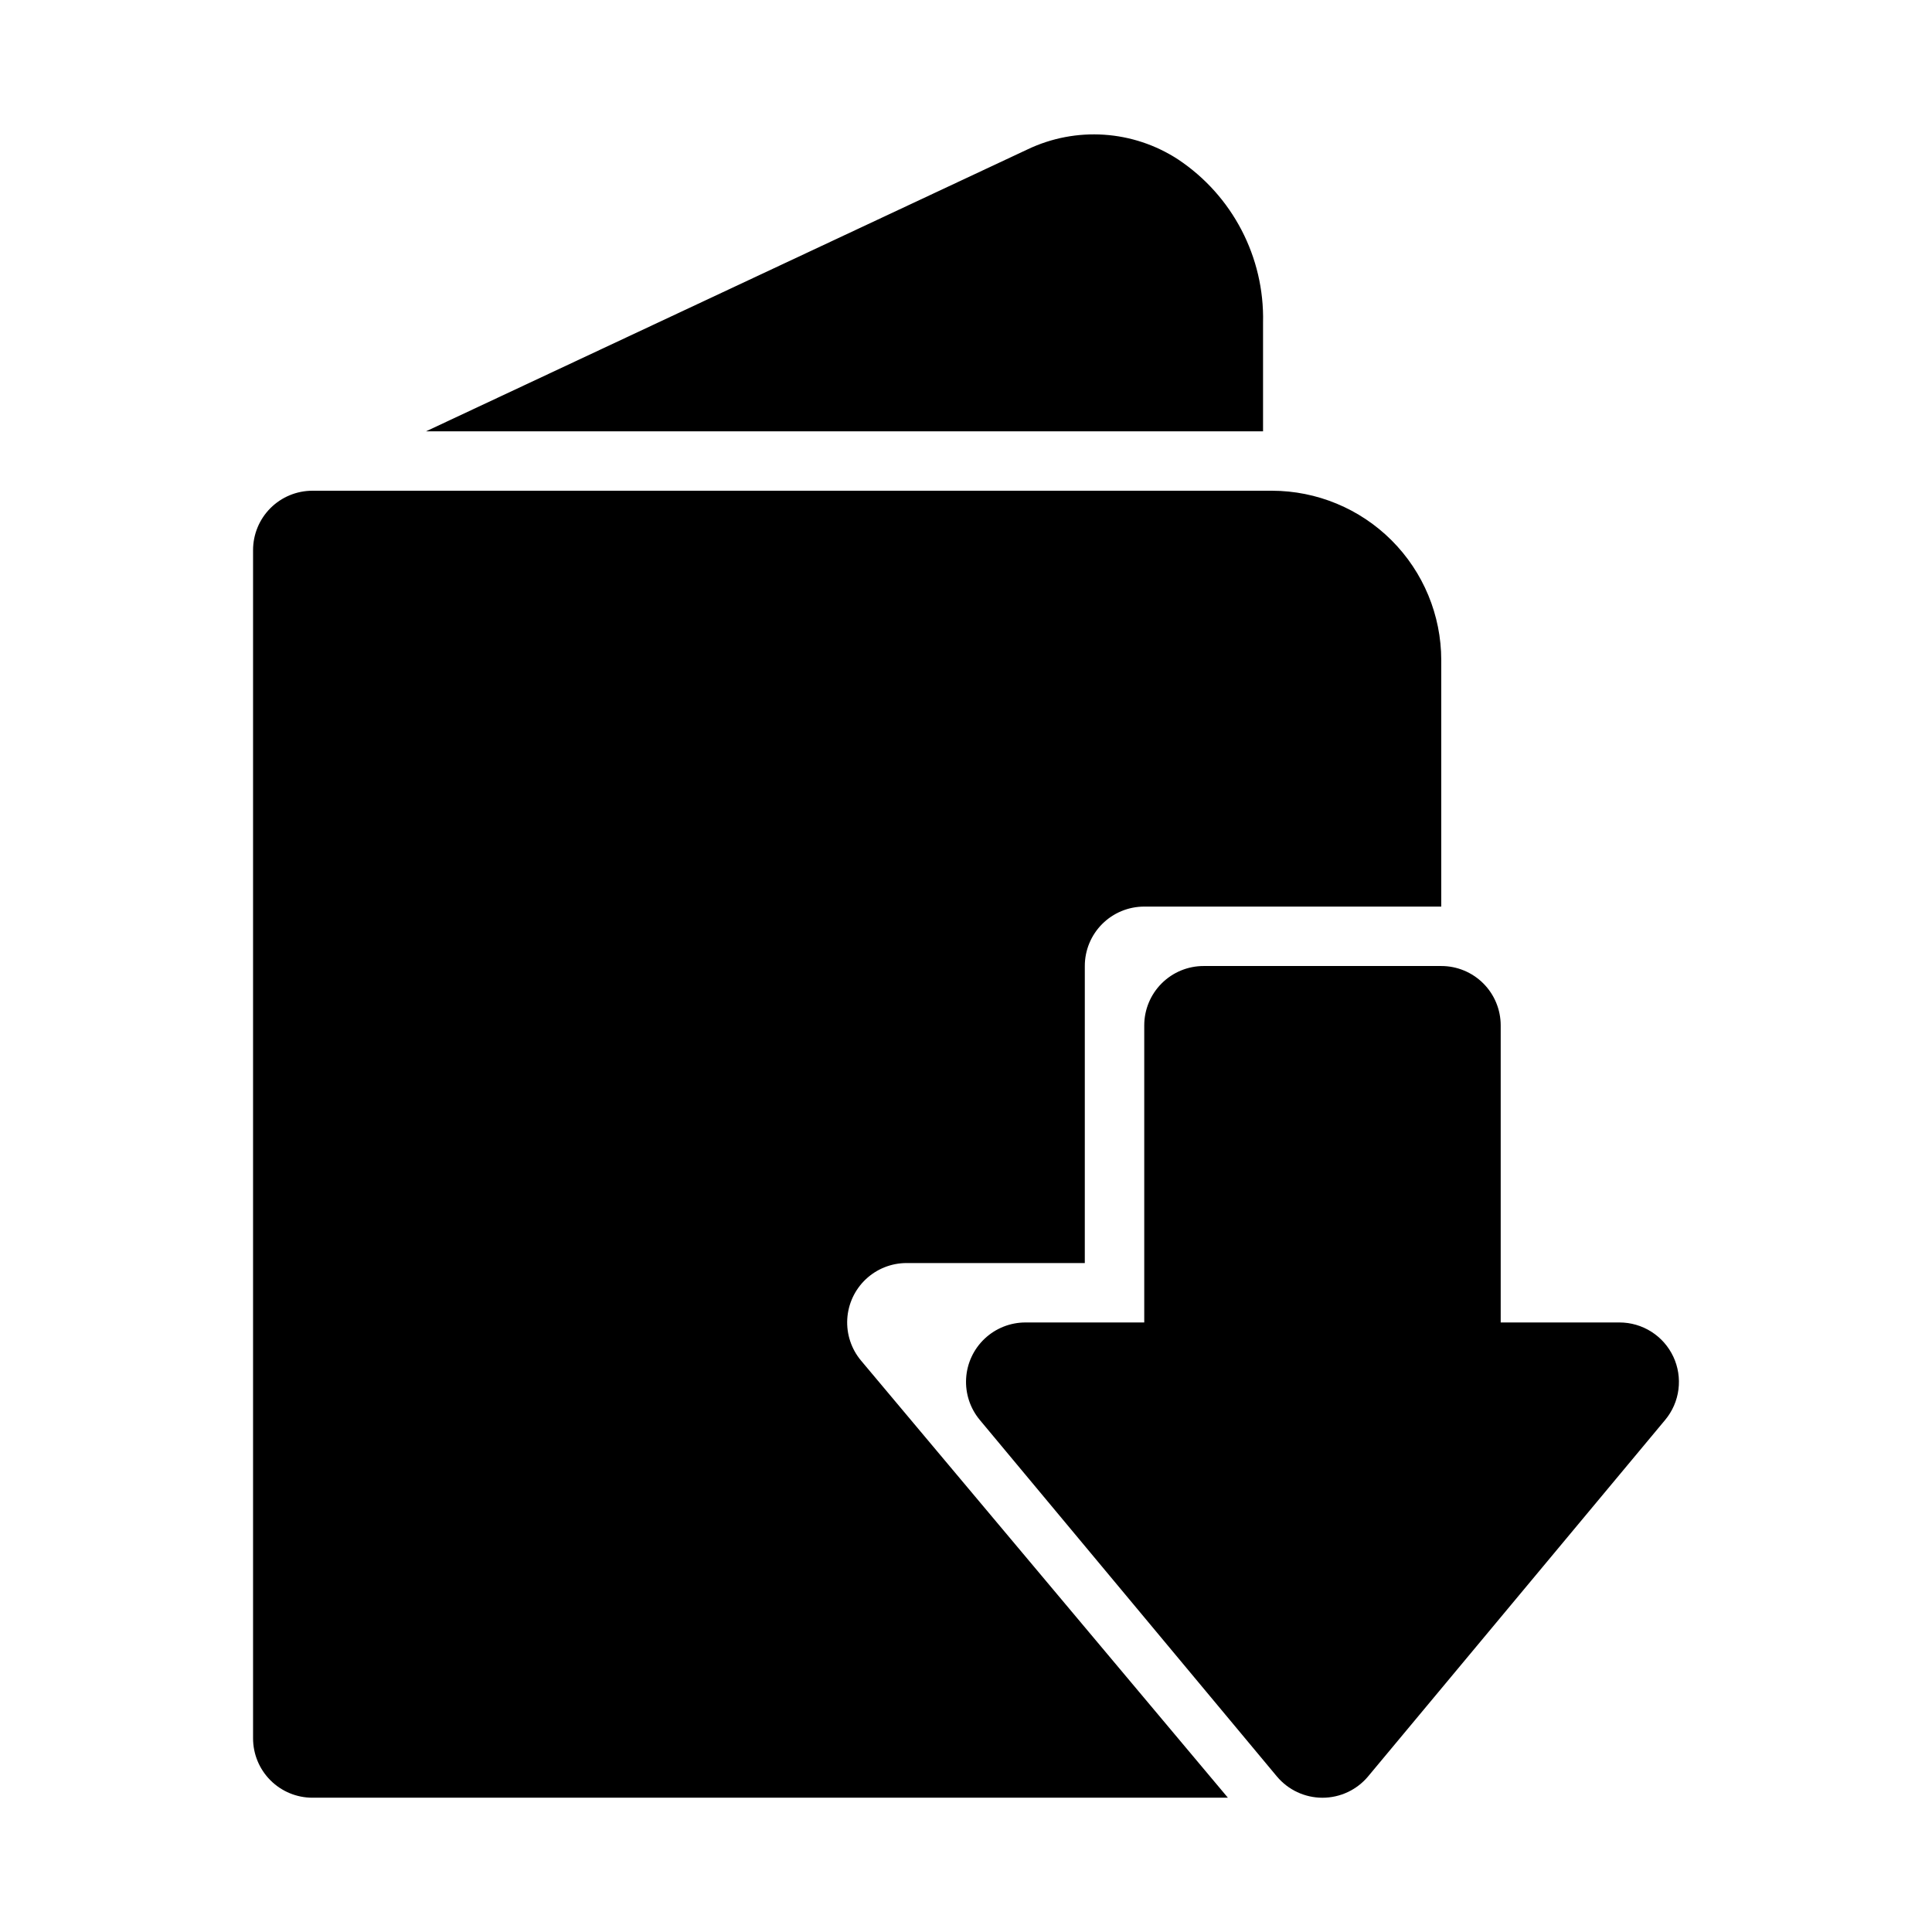
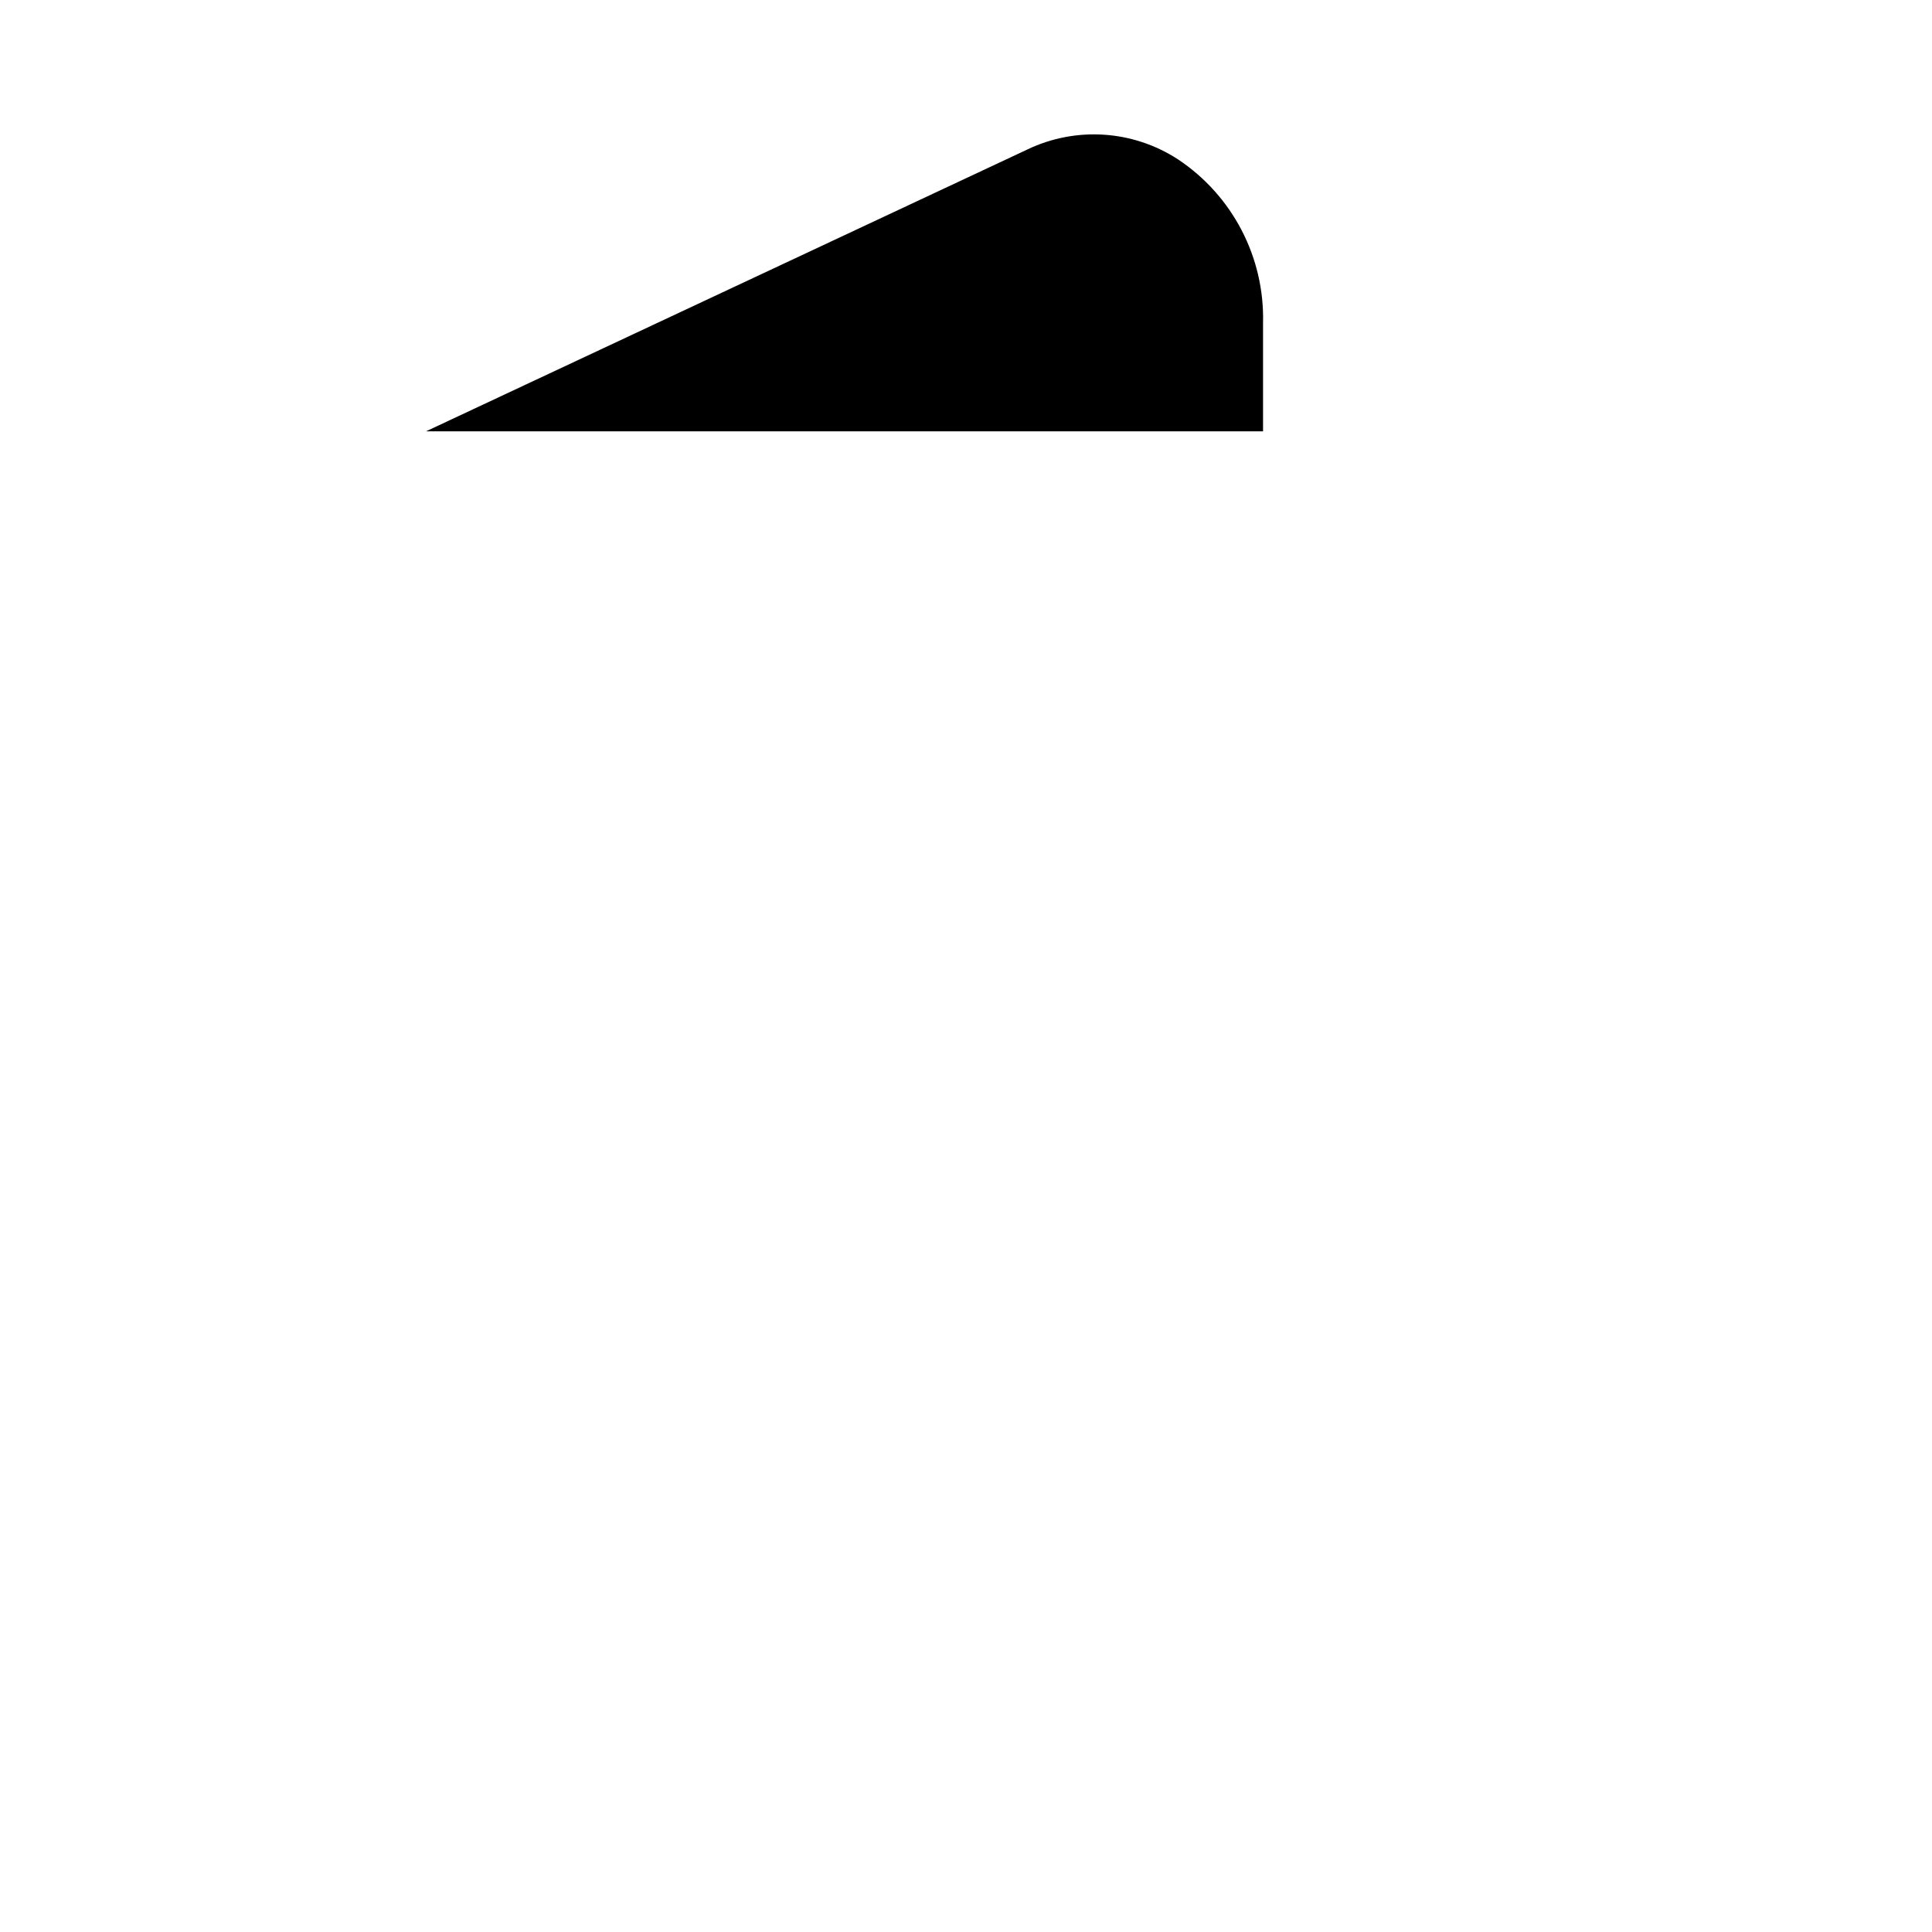
<svg xmlns="http://www.w3.org/2000/svg" fill="#000000" width="800px" height="800px" version="1.1" viewBox="144 144 512 512">
  <g>
-     <path d="m587.45 503.54c-1.27-2.711-3.285-5.004-5.812-6.613-2.523-1.605-5.457-2.461-8.449-2.461h-31.488v-78.719c0-4.176-1.656-8.18-4.609-11.133-2.953-2.953-6.961-4.613-11.137-4.609h-62.973c-4.18-0.004-8.184 1.656-11.137 4.609s-4.609 6.957-4.609 11.133v78.719h-31.488c-4.012 0.004-7.871 1.535-10.793 4.285s-4.684 6.512-4.922 10.516c-0.242 4.004 1.055 7.949 3.621 11.031l78.719 94.465h0.004c2.992 3.586 7.422 5.656 12.09 5.656 4.672 0 9.102-2.07 12.094-5.656l78.719-94.465h0.004c1.914-2.301 3.137-5.098 3.519-8.062 0.383-2.969-0.086-5.984-1.352-8.695z" />
-     <path d="m372.19 504.58c-2.582-3.074-3.887-7.023-3.656-11.035 0.234-4.008 1.992-7.777 4.914-10.535 2.922-2.754 6.789-4.289 10.805-4.289h47.23l0.004-78.719c-0.004-4.176 1.656-8.184 4.609-11.137s6.957-4.609 11.133-4.609h78.719v-65.344c-0.012-11.895-4.746-23.301-13.156-31.711-8.414-8.41-19.816-13.141-31.715-13.152h-254.27c-4.176 0-8.18 1.656-11.133 4.609-2.953 2.953-4.609 6.957-4.609 11.133v314.88c0 4.176 1.656 8.18 4.609 11.133 2.953 2.953 6.957 4.613 11.133 4.609h242.6z" />
    <path d="m478.72 258.3v-28.812c0.406-17.328-8.098-33.652-22.531-43.25-11.926-7.773-27.039-8.777-39.883-2.644l-159.4 74.707z" />
  </g>
</svg>